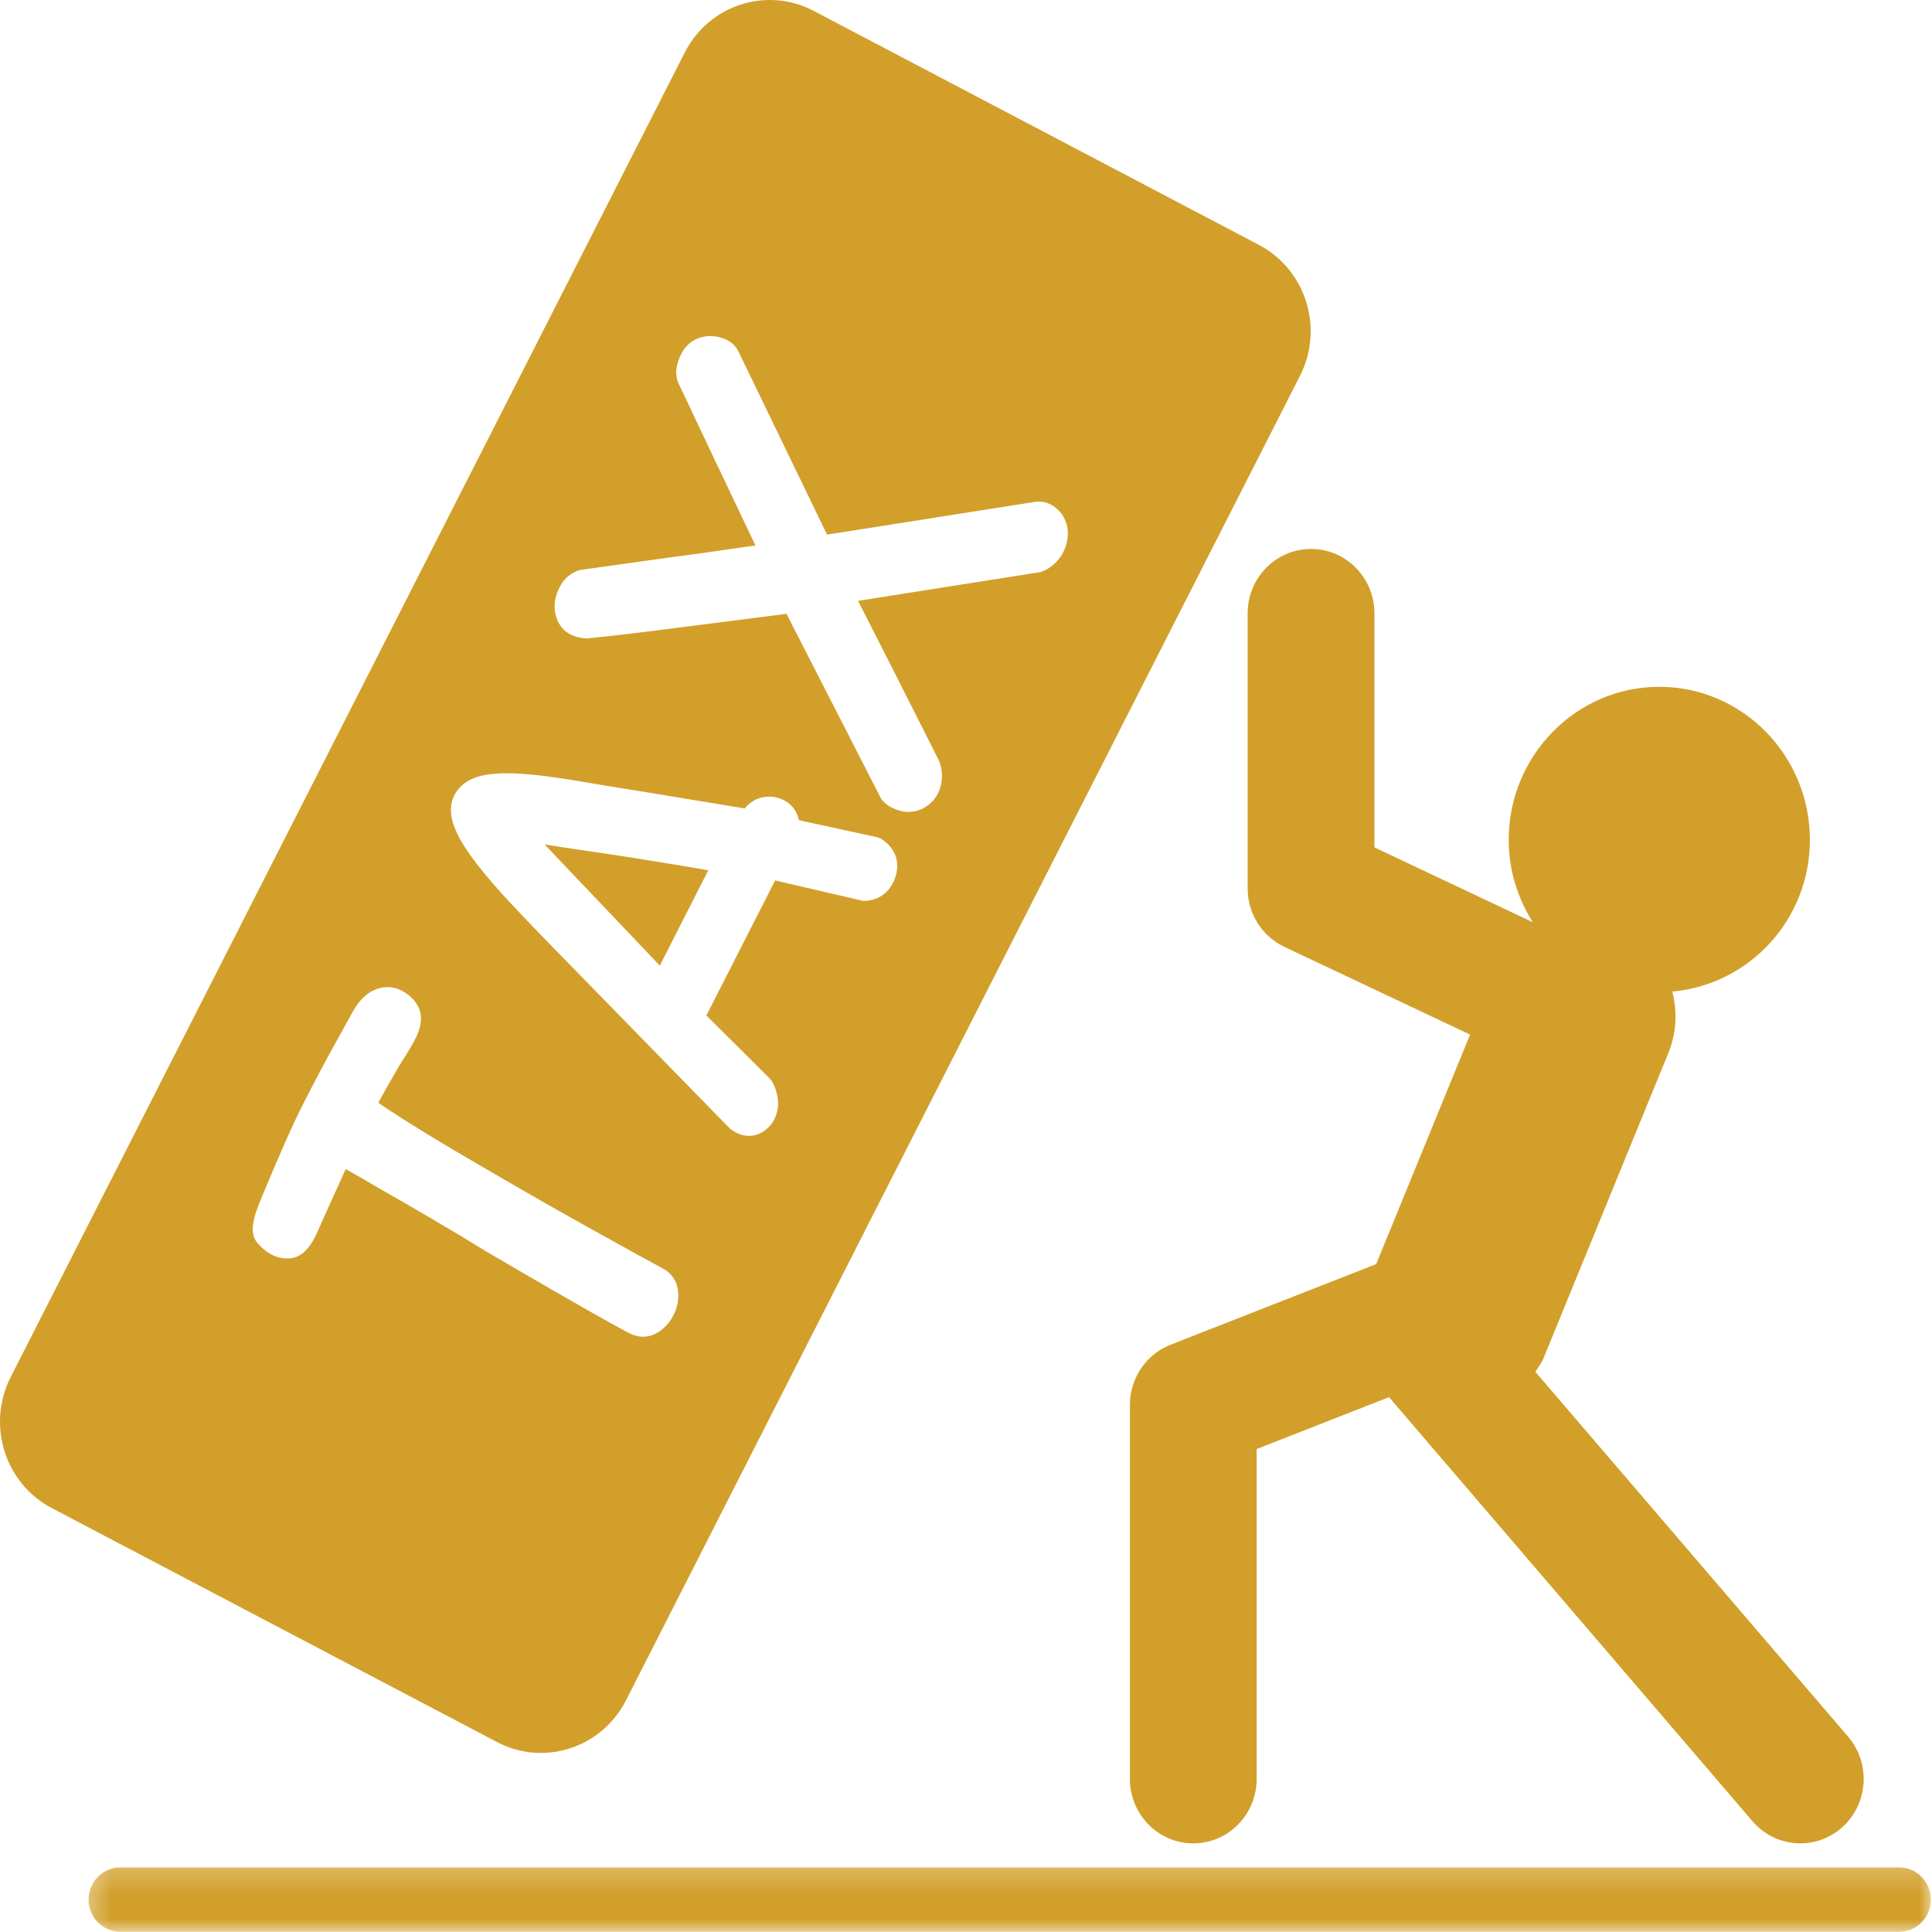
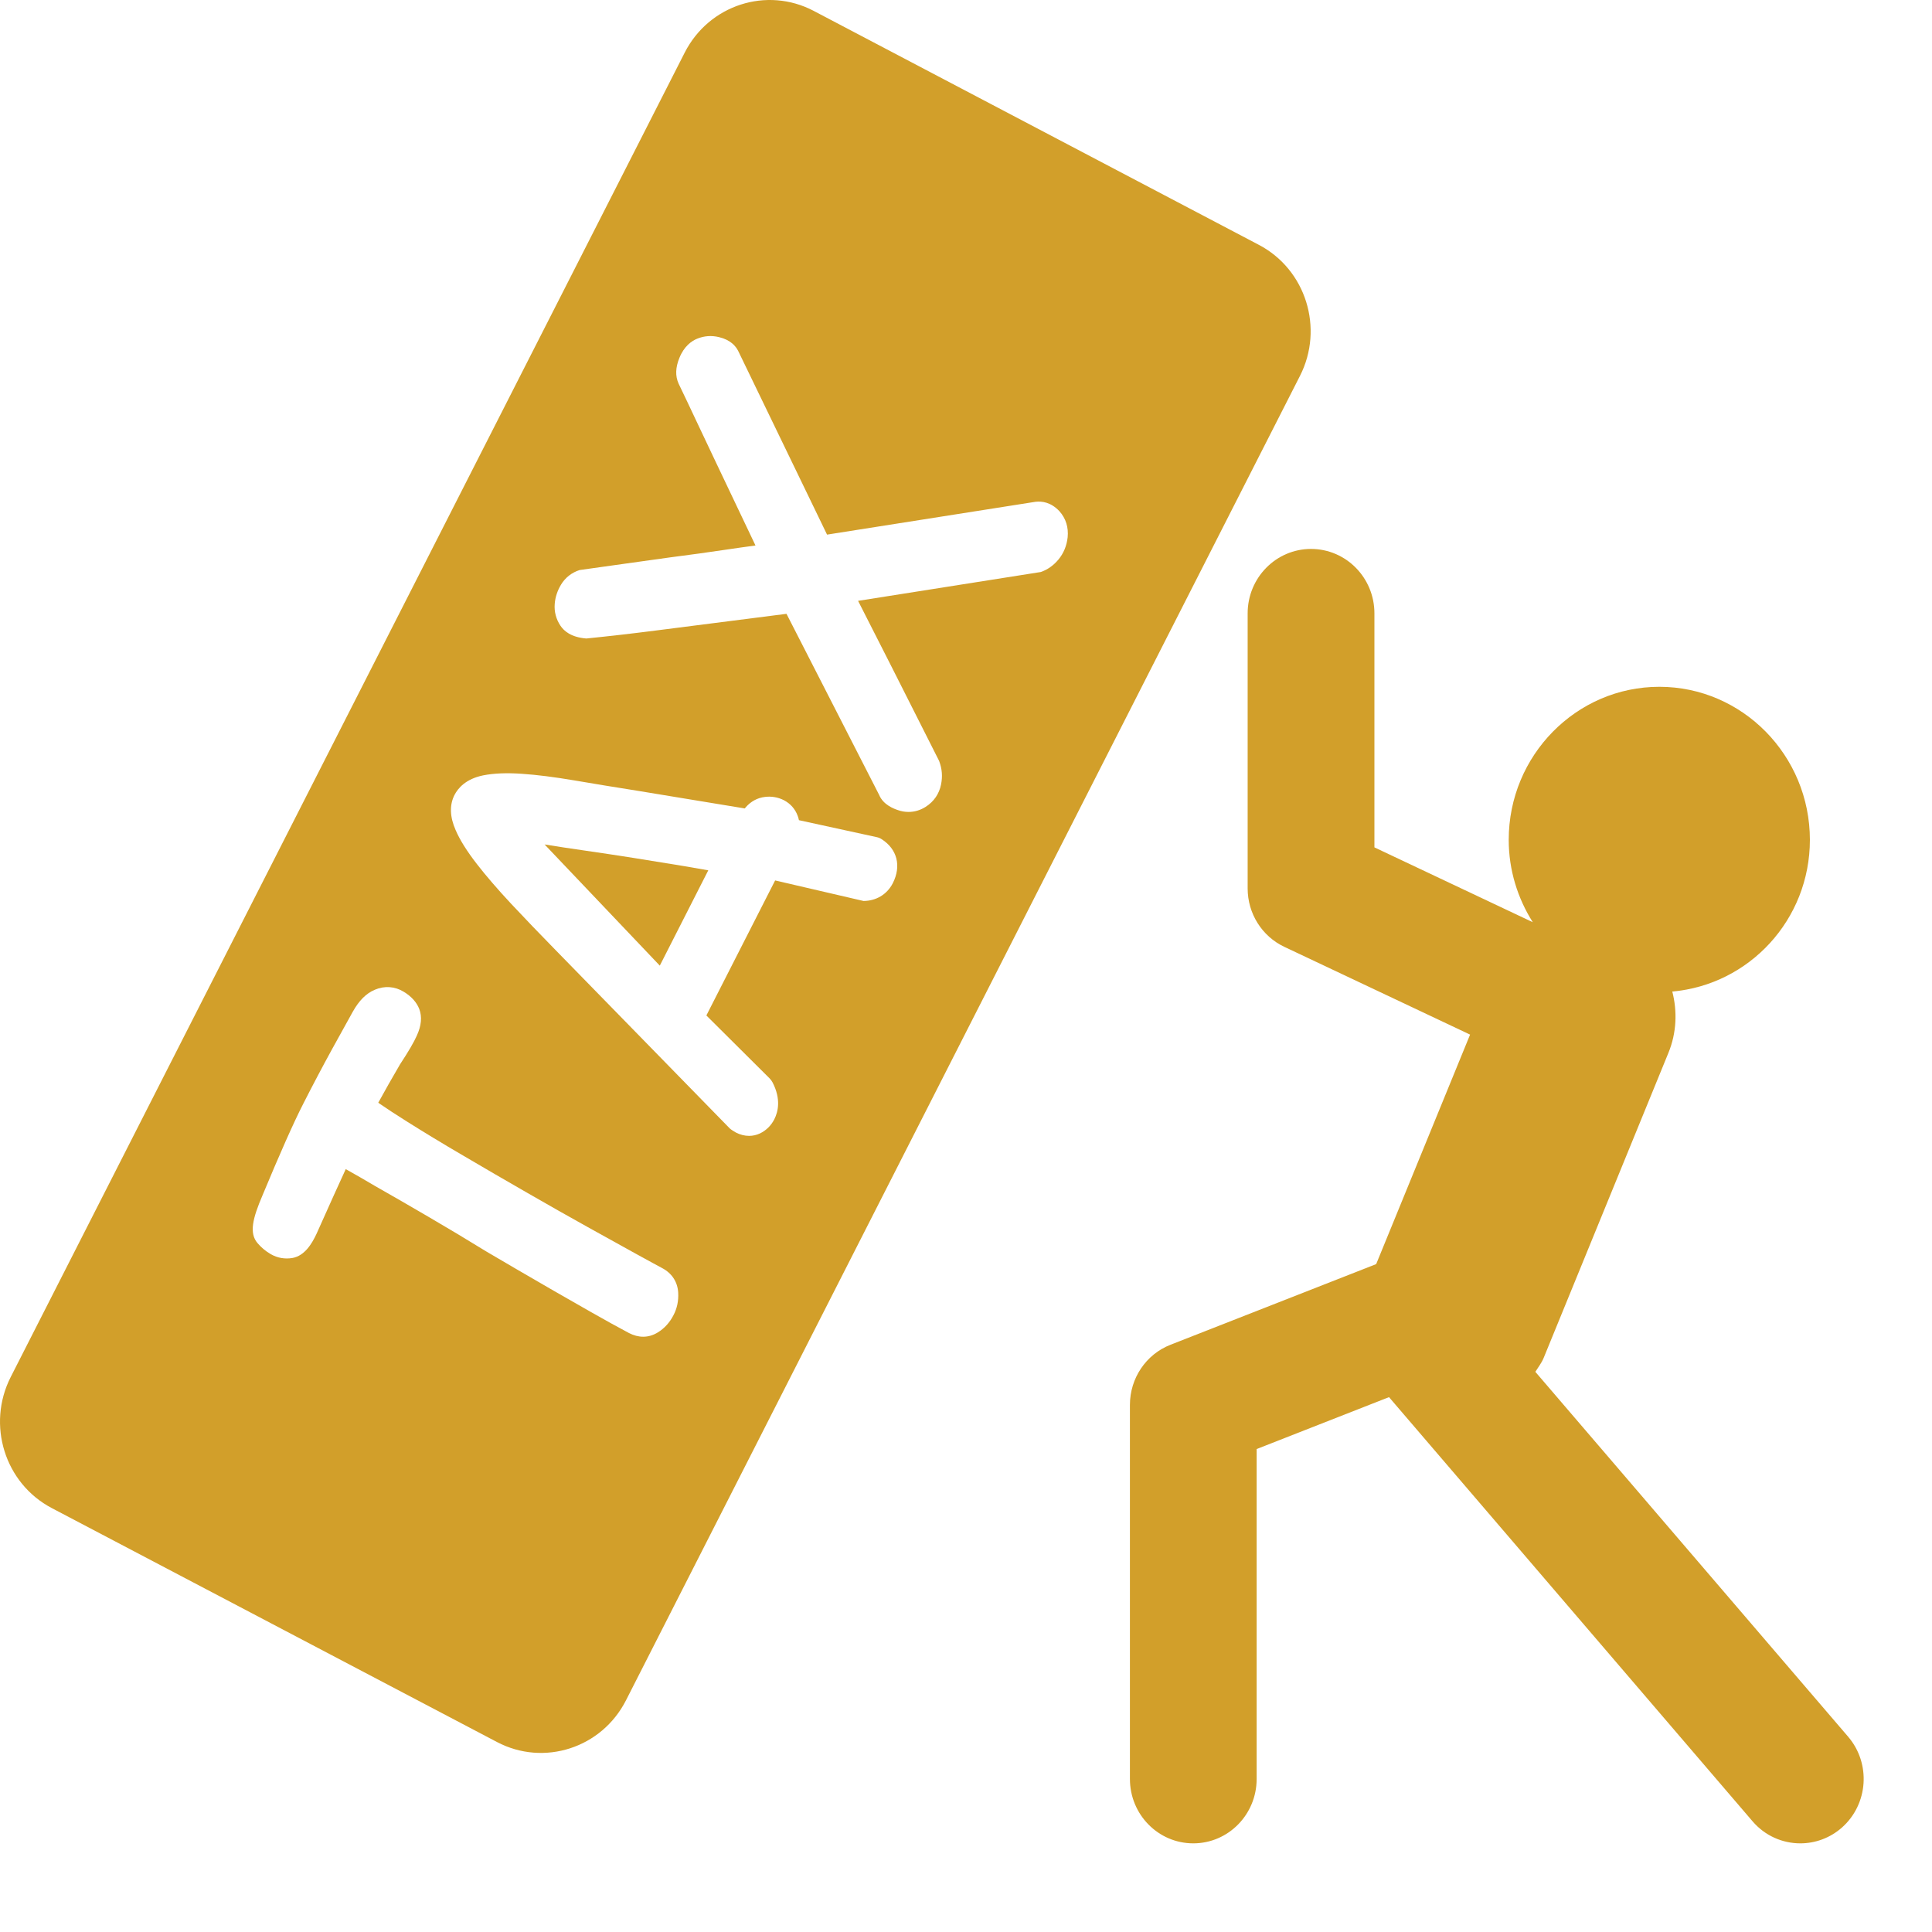
<svg xmlns="http://www.w3.org/2000/svg" width="78" height="78" viewBox="0 0 78 78" fill="none">
  <path d="M50.371 24.763V35.868C50.371 36.882 50.948 37.799 51.851 38.226L59.351 41.77L55.56 51.035L47.255 54.292C46.267 54.679 45.618 55.643 45.618 56.719V71.822C45.618 73.256 46.761 74.421 48.176 74.421C49.59 74.421 50.734 73.256 50.734 71.822V58.502L56.078 56.406L70.753 73.528C71.258 74.12 71.971 74.421 72.683 74.421C73.281 74.421 73.88 74.21 74.365 73.782C75.428 72.838 75.541 71.197 74.613 70.114L61.986 55.384C62.102 55.199 62.236 55.031 62.322 54.822L67.358 42.508C67.693 41.69 67.719 40.827 67.515 40.031C70.62 39.756 73.07 37.132 73.07 33.907C73.07 30.5 70.344 27.728 66.991 27.728C63.639 27.728 60.911 30.5 60.911 33.907C60.911 35.132 61.274 36.269 61.882 37.232L55.489 34.211V24.763C55.489 23.327 54.344 22.162 52.929 22.162C51.517 22.162 50.371 23.327 50.371 24.763Z" fill="#D29F2A" />
  <path d="M25.573 34.636C24.898 34.53 24.246 34.431 23.624 34.342C23.018 34.255 22.475 34.173 21.987 34.093L26.638 38.985L28.595 35.137C28.273 35.08 27.938 35.022 27.592 34.963L25.573 34.636Z" fill="#D29F2A" />
  <path d="M42.729 22.594C42.529 22.833 42.289 23.001 42.017 23.094L34.643 24.258C35.333 25.609 36.426 27.763 37.914 30.719C38.039 31.053 38.056 31.349 37.994 31.666C37.919 32.047 37.705 32.362 37.373 32.573C37.16 32.71 36.922 32.78 36.681 32.78C36.535 32.78 36.388 32.756 36.243 32.703C36.095 32.653 35.659 32.498 35.491 32.087L31.753 24.782L26.492 25.454C25.525 25.578 24.585 25.686 23.671 25.778C23.044 25.726 22.771 25.472 22.631 25.268C22.45 25 22.369 24.694 22.396 24.377C22.417 24.112 22.501 23.851 22.648 23.607C22.821 23.32 23.081 23.115 23.402 23.014C24.095 22.916 24.676 22.838 25.263 22.753L27.076 22.5C27.861 22.399 28.581 22.3 29.244 22.201C29.652 22.14 30.07 22.081 30.501 22.023C29.143 19.17 28.35 17.504 28.126 17.023C27.881 16.504 27.642 15.993 27.397 15.488C27.256 15.174 27.272 14.831 27.431 14.445C27.621 13.973 27.926 13.764 28.147 13.674C28.426 13.56 28.724 13.536 29.03 13.611C29.492 13.721 29.701 13.971 29.799 14.161L33.39 21.584L41.809 20.258C42.07 20.23 42.428 20.273 42.772 20.639C43.034 20.933 43.143 21.292 43.104 21.692C43.066 22.035 42.941 22.34 42.729 22.594ZM36.047 35.653C35.801 36.135 35.349 36.37 34.864 36.375L31.294 35.546L28.518 40.997L31.071 43.537C31.119 43.586 31.159 43.642 31.191 43.701C31.534 44.366 31.419 44.876 31.261 45.189C31.131 45.443 30.931 45.64 30.681 45.76C30.539 45.826 30.392 45.858 30.242 45.858C30.063 45.858 29.881 45.812 29.708 45.722C29.65 45.689 29.51 45.605 29.463 45.558L22.431 38.358C21.775 37.691 21.181 37.068 20.64 36.492C20.088 35.9 19.626 35.365 19.251 34.881C18.852 34.366 18.569 33.917 18.395 33.513C18.158 32.975 18.145 32.5 18.347 32.099C18.494 31.812 18.814 31.445 19.506 31.304C19.929 31.22 20.443 31.196 21.081 31.241C21.677 31.281 22.374 31.37 23.181 31.506C23.96 31.64 24.825 31.781 25.778 31.932L30.07 32.639C30.082 32.623 30.095 32.608 30.107 32.592C30.316 32.352 30.587 32.207 30.886 32.174C31.135 32.141 31.41 32.183 31.655 32.31C31.916 32.448 32.104 32.663 32.205 32.938C32.225 32.989 32.242 33.046 32.255 33.113L35.393 33.797C35.467 33.812 35.539 33.842 35.6 33.884C36.224 34.286 36.395 34.963 36.047 35.653ZM27.191 53.096C27.04 53.392 26.826 53.629 26.556 53.794C26.371 53.909 26.172 53.967 25.967 53.967C25.777 53.967 25.585 53.916 25.395 53.819L24.667 53.424C24.301 53.224 23.534 52.788 22.372 52.121C21.213 51.451 20.301 50.92 19.636 50.527C18.843 50.039 18.066 49.573 17.292 49.122C16.523 48.671 15.806 48.26 15.152 47.888C14.705 47.623 14.347 47.418 14.071 47.264C14.032 47.243 13.994 47.221 13.958 47.202C13.703 47.752 13.311 48.624 12.778 49.815C12.598 50.198 12.306 50.703 11.799 50.79C11.499 50.838 11.203 50.79 10.931 50.633C10.723 50.513 10.547 50.363 10.398 50.189C10.049 49.785 10.205 49.179 10.593 48.271C11.289 46.598 11.843 45.344 12.246 44.556C12.643 43.776 13.03 43.044 13.405 42.36L14.237 40.856C14.492 40.398 14.783 40.104 15.134 39.958C15.523 39.792 15.941 39.82 16.3 40.04C16.61 40.228 16.819 40.461 16.927 40.736C17.045 41.048 17.013 41.408 16.83 41.807C16.713 42.073 16.491 42.454 16.153 42.966C15.831 43.52 15.535 44.037 15.271 44.521C15.597 44.745 15.98 44.998 16.427 45.278C17.119 45.712 17.876 46.175 18.71 46.66C19.544 47.151 20.4 47.649 21.275 48.151C22.152 48.657 22.967 49.117 23.72 49.536L25.669 50.616C26.21 50.912 26.559 51.105 26.729 51.194C27.13 51.404 27.359 51.759 27.381 52.195C27.398 52.513 27.337 52.82 27.191 53.096ZM50.825 9.886L32.85 0.439C30.955 -0.556 28.624 0.197 27.643 2.125L0.432 55.595C-0.547 57.522 0.194 59.889 2.09 60.885L20.066 70.331C21.962 71.327 24.292 70.573 25.272 68.648L52.483 15.176C53.462 13.251 52.721 10.881 50.825 9.886Z" fill="#D29F2A" />
  <mask id="mask0_95_8995" style="mask-type:luminance" maskUnits="userSpaceOnUse" x="3" y="75" width="75" height="3">
-     <path d="M3.376 75.215H78V78H3.376V75.215Z" fill="white" />
-   </mask>
+     </mask>
  <g mask="url(#mask0_95_8995)">
-     <path d="M76.676 75.392H4.855C4.148 75.392 3.576 75.974 3.576 76.692C3.576 77.412 4.148 77.991 4.855 77.991H76.676C77.382 77.991 77.954 77.412 77.954 76.692C77.954 75.974 77.382 75.392 76.676 75.392Z" fill="#D29F2A" />
-   </g>
+     </g>
</svg>